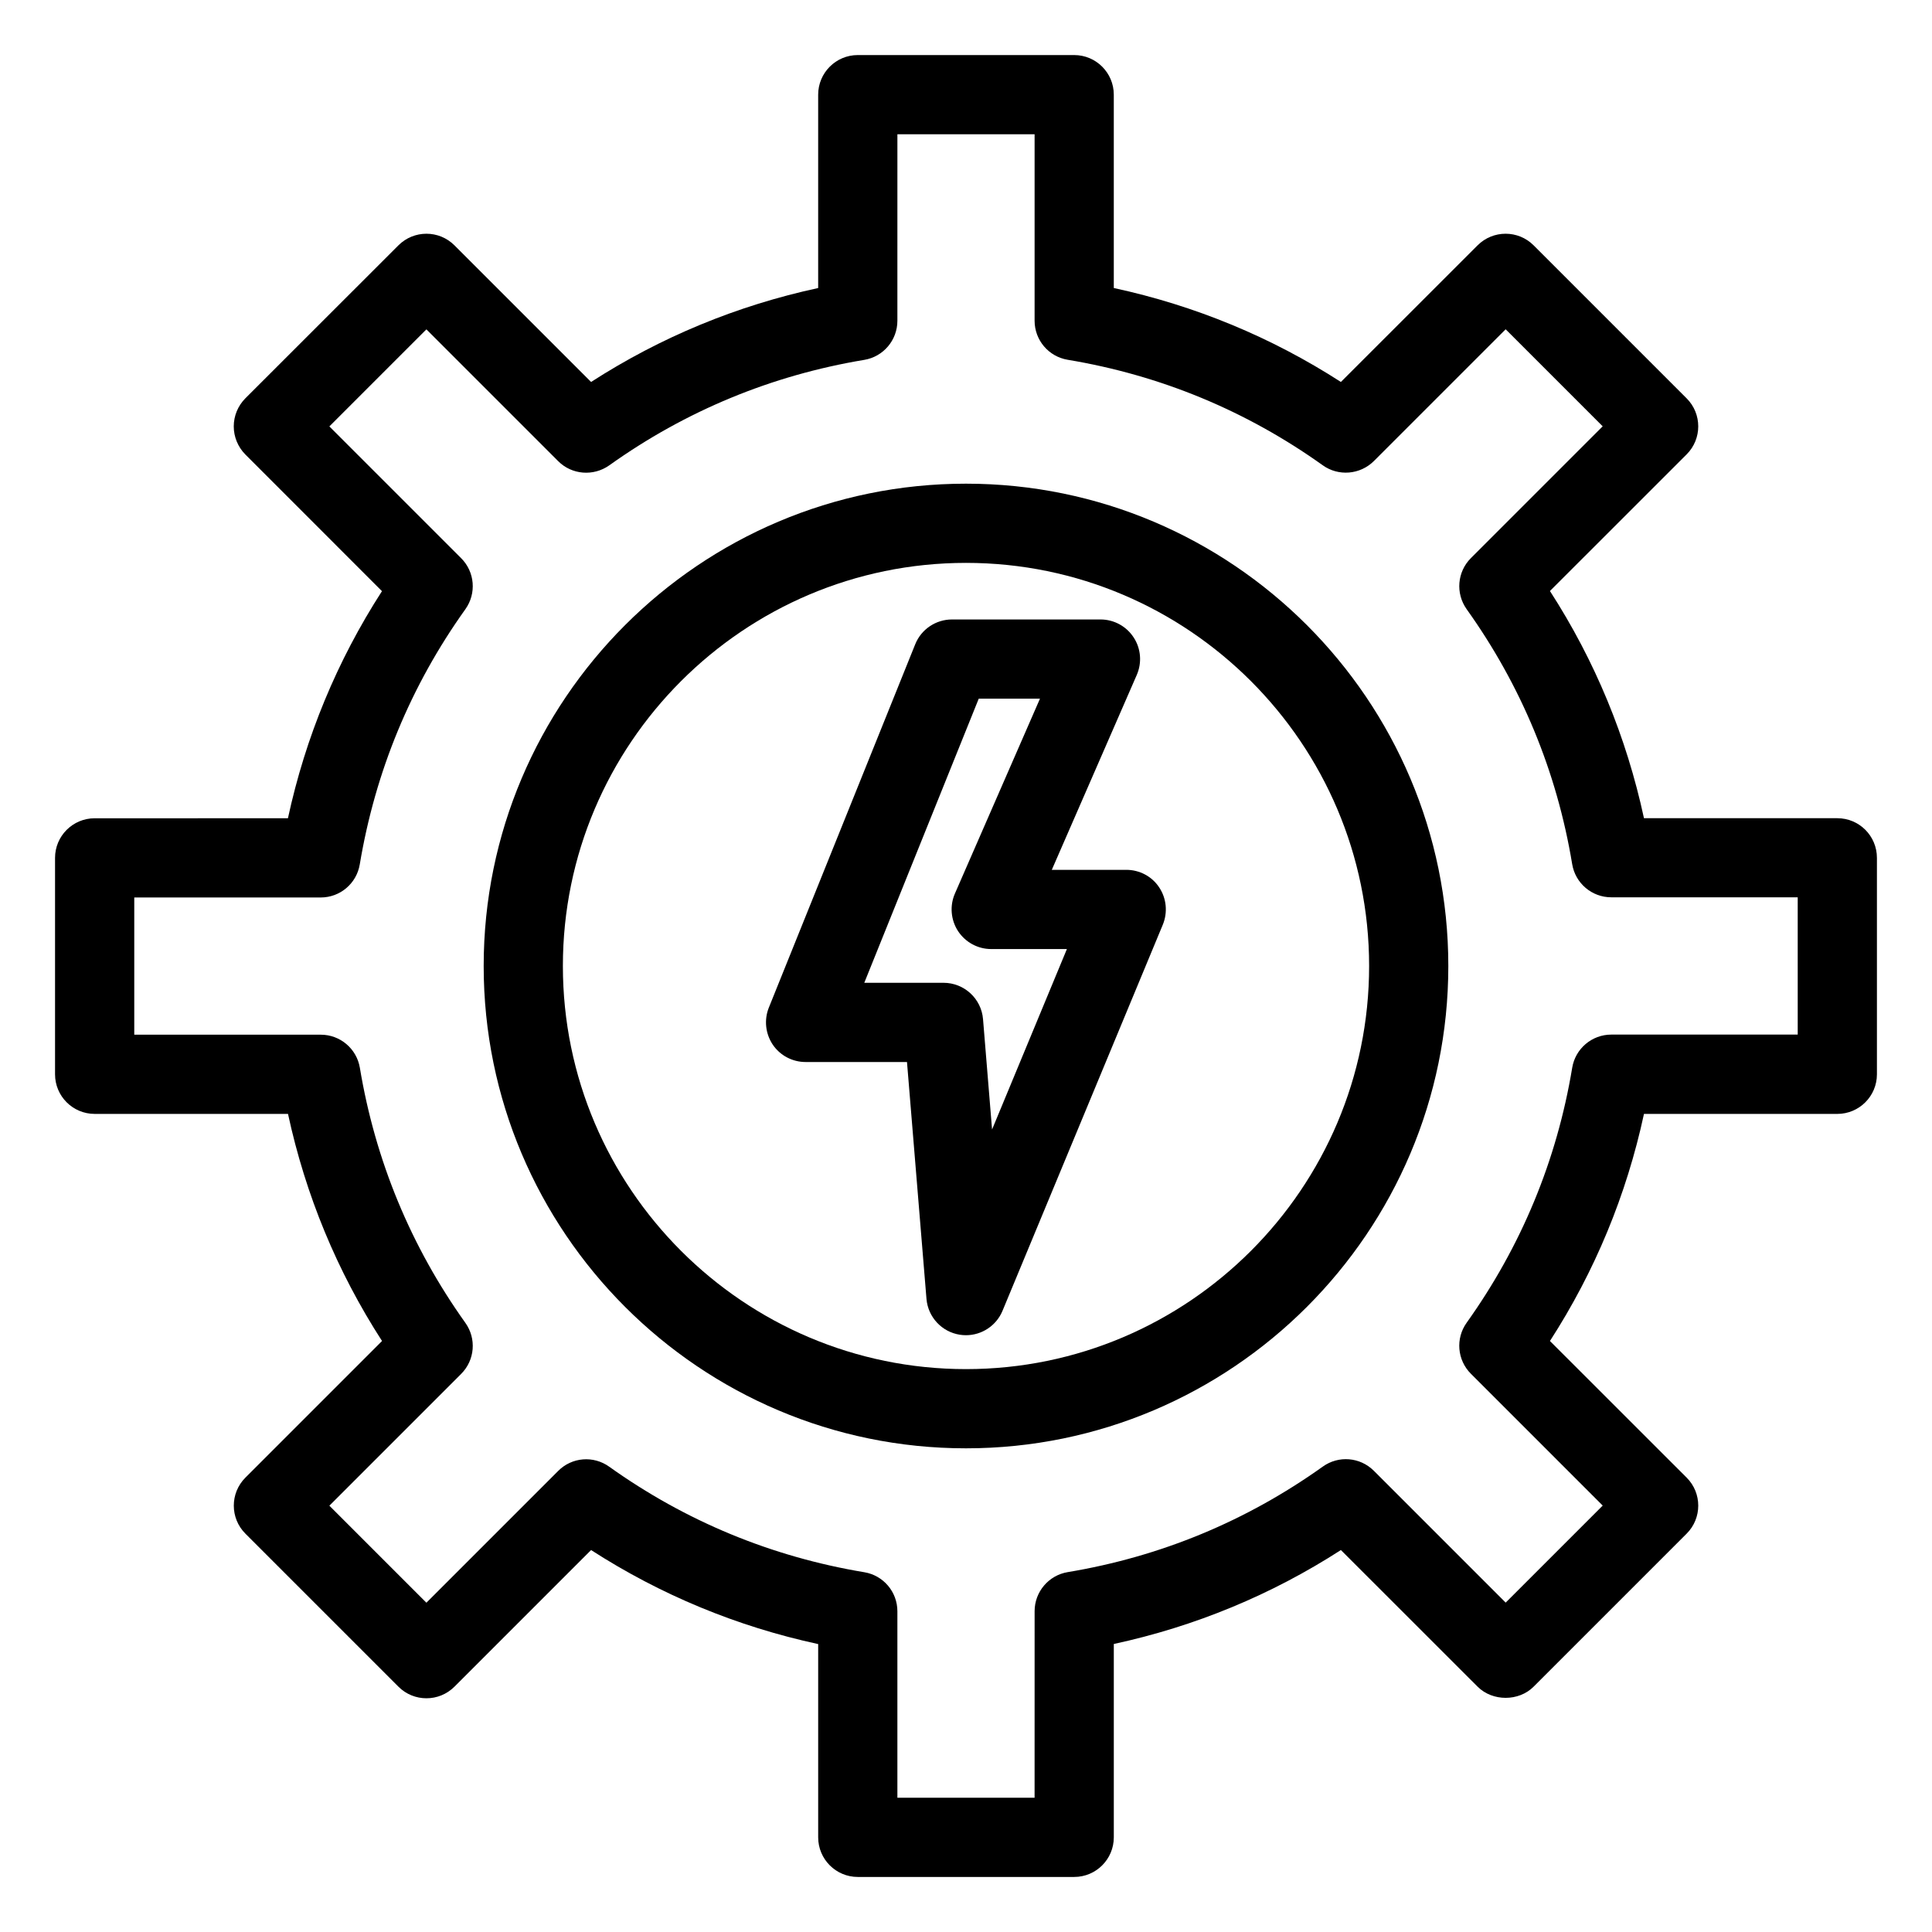
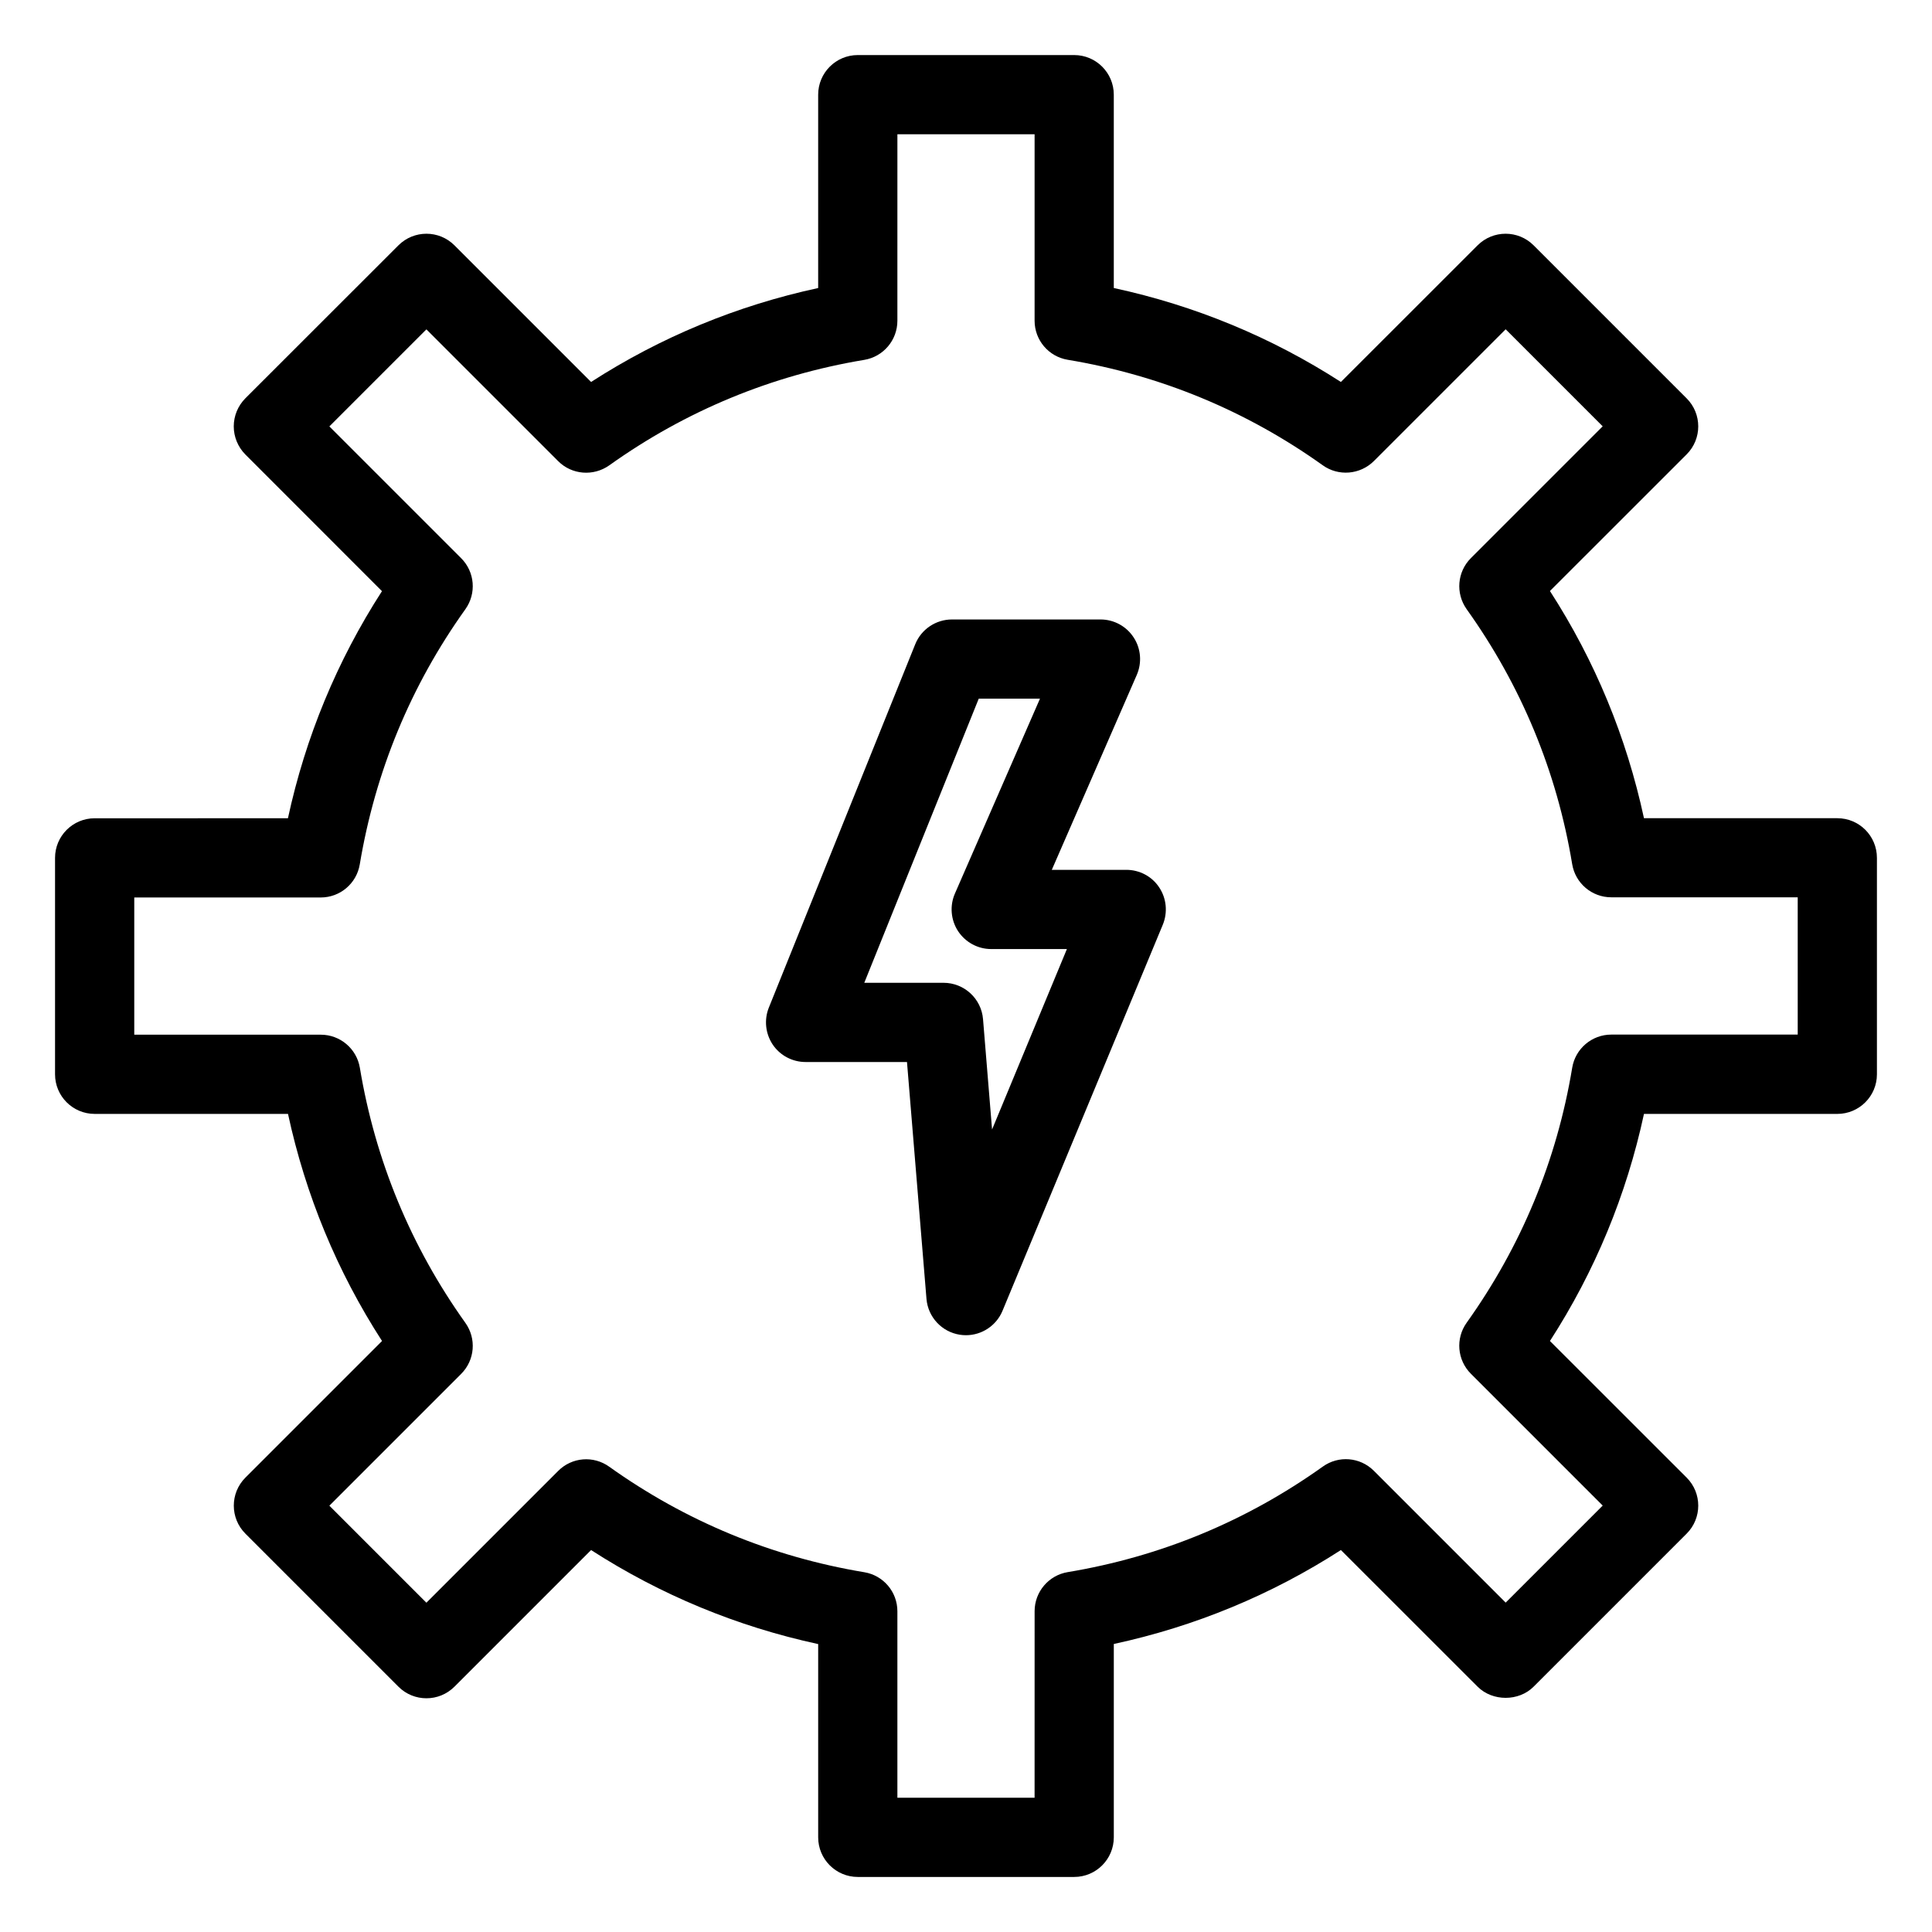
<svg xmlns="http://www.w3.org/2000/svg" fill="#000000" width="800px" height="800px" version="1.1" viewBox="144 144 512 512">
  <g>
-     <path d="m400 272.18c-70.492 0-127.82 57.328-127.82 127.82 0 70.488 57.328 127.82 127.82 127.82 70.469 0 127.82-57.328 127.82-127.82s-57.352-127.82-127.82-127.82zm0 234.65c-58.902 0-106.83-47.926-106.83-106.83-0.004-58.906 47.922-106.83 106.83-106.83 58.902 0 106.83 47.926 106.83 106.83 0 58.906-47.926 106.83-106.83 106.83z" />
    <path d="m630.91 360.83h-51.242c-4.641-21.516-12.973-41.711-24.918-60.207l36.23-36.211c4.094-4.094 4.094-10.746 0-14.84l-40.559-40.559c-4.094-4.094-10.746-4.094-14.84 0l-36.23 36.211c-18.473-11.902-38.645-20.238-60.184-24.898v-51.238c0-5.793-4.703-10.496-10.496-10.496h-57.352c-5.793 0-10.496 4.703-10.496 10.496v51.242c-21.535 4.66-41.707 12.992-60.18 24.895l-36.211-36.211c-4.094-4.094-10.746-4.094-14.84 0l-40.582 40.559c-1.953 1.973-3.062 4.637-3.062 7.43 0 2.769 1.113 5.457 3.066 7.43l36.211 36.23c-11.902 18.473-20.258 38.645-24.918 60.184l-51.223 0.004c-5.793 0-10.496 4.703-10.496 10.496v57.352c0 5.793 4.703 10.496 10.496 10.496h51.242c4.66 21.539 12.992 41.711 24.918 60.184l-36.211 36.211c-4.094 4.094-4.094 10.746 0 14.84l40.559 40.559c4.094 4.094 10.746 4.094 14.84 0l36.211-36.211c18.473 11.902 38.645 20.258 60.184 24.918v51.219c0 5.793 4.703 10.496 10.496 10.496h57.352c5.793 0 10.496-4.703 10.496-10.496v-51.242c21.539-4.66 41.711-12.992 60.184-24.898l36.23 36.211c3.945 3.945 10.914 3.945 14.84 0l40.559-40.559c4.094-4.094 4.094-10.746 0-14.84l-36.23-36.211c11.922-18.473 20.277-38.668 24.918-60.184l51.238 0.004c5.793 0 10.496-4.703 10.496-10.496v-57.352c0-5.836-4.703-10.516-10.496-10.516zm-10.496 57.348h-49.414c-5.121 0-9.508 3.715-10.348 8.773-4.074 24.602-13.52 47.336-27.98 67.594-2.981 4.176-2.5 9.887 1.133 13.52l34.93 34.93-25.715 25.715-34.93-34.93c-3.652-3.652-9.363-4.113-13.539-1.113-20.238 14.441-42.973 23.867-67.594 27.961-5.059 0.84-8.773 5.227-8.773 10.348l-0.008 49.441h-36.359v-49.414c0-5.144-3.715-9.508-8.773-10.348-24.602-4.094-47.359-13.52-67.594-27.961-4.176-3-9.887-2.539-13.52 1.113l-34.93 34.93-25.715-25.715 34.93-34.93c3.633-3.633 4.094-9.34 1.113-13.52-14.441-20.238-23.867-42.992-27.961-67.594-0.84-5.059-5.227-8.773-10.348-8.773l-49.438-0.004v-36.359h49.414c5.144 0 9.508-3.715 10.348-8.773 4.117-24.645 13.52-47.379 27.984-67.617 2.981-4.176 2.519-9.887-1.113-13.52l-34.93-34.93 25.715-25.715 34.93 34.93c3.613 3.613 9.32 4.074 13.52 1.113 20.238-14.441 42.992-23.867 67.594-27.961 5.059-0.84 8.773-5.227 8.773-10.348l0.004-49.438h36.359v49.414c0 5.144 3.715 9.508 8.773 10.348 24.625 4.094 47.359 13.52 67.594 27.961 4.156 2.981 9.887 2.5 13.539-1.113l34.93-34.93 25.715 25.715-34.93 34.93c-3.633 3.633-4.094 9.34-1.133 13.52 14.465 20.258 23.91 42.992 27.98 67.594 0.84 5.059 5.227 8.773 10.348 8.773l49.418 0.004z" />
    <path d="m442.49 374.52h-19.754l22.523-51.66c1.406-3.234 1.113-6.992-0.84-9.949-1.93-2.961-5.227-4.746-8.773-4.746h-39.359c-4.281 0-8.145 2.602-9.742 6.57l-38.793 96.289c-1.301 3.234-0.902 6.906 1.027 9.805 1.953 2.898 5.227 4.617 8.711 4.617h26.871l5.164 62.766c0.398 4.828 4.051 8.754 8.836 9.508 0.547 0.082 1.09 0.125 1.637 0.125 4.176 0 8.039-2.519 9.676-6.465l42.488-102.34c1.324-3.234 0.988-6.949-0.965-9.867-1.906-2.914-5.203-4.656-8.707-4.656zm-35.582 68.809-2.394-29.242c-0.441-5.438-4.996-9.637-10.477-9.637h-20.992l30.332-75.297h16.227l-22.547 51.66c-1.406 3.234-1.09 6.992 0.84 9.949 1.953 2.961 5.246 4.746 8.773 4.746h20.07z" />
  </g>
</svg>